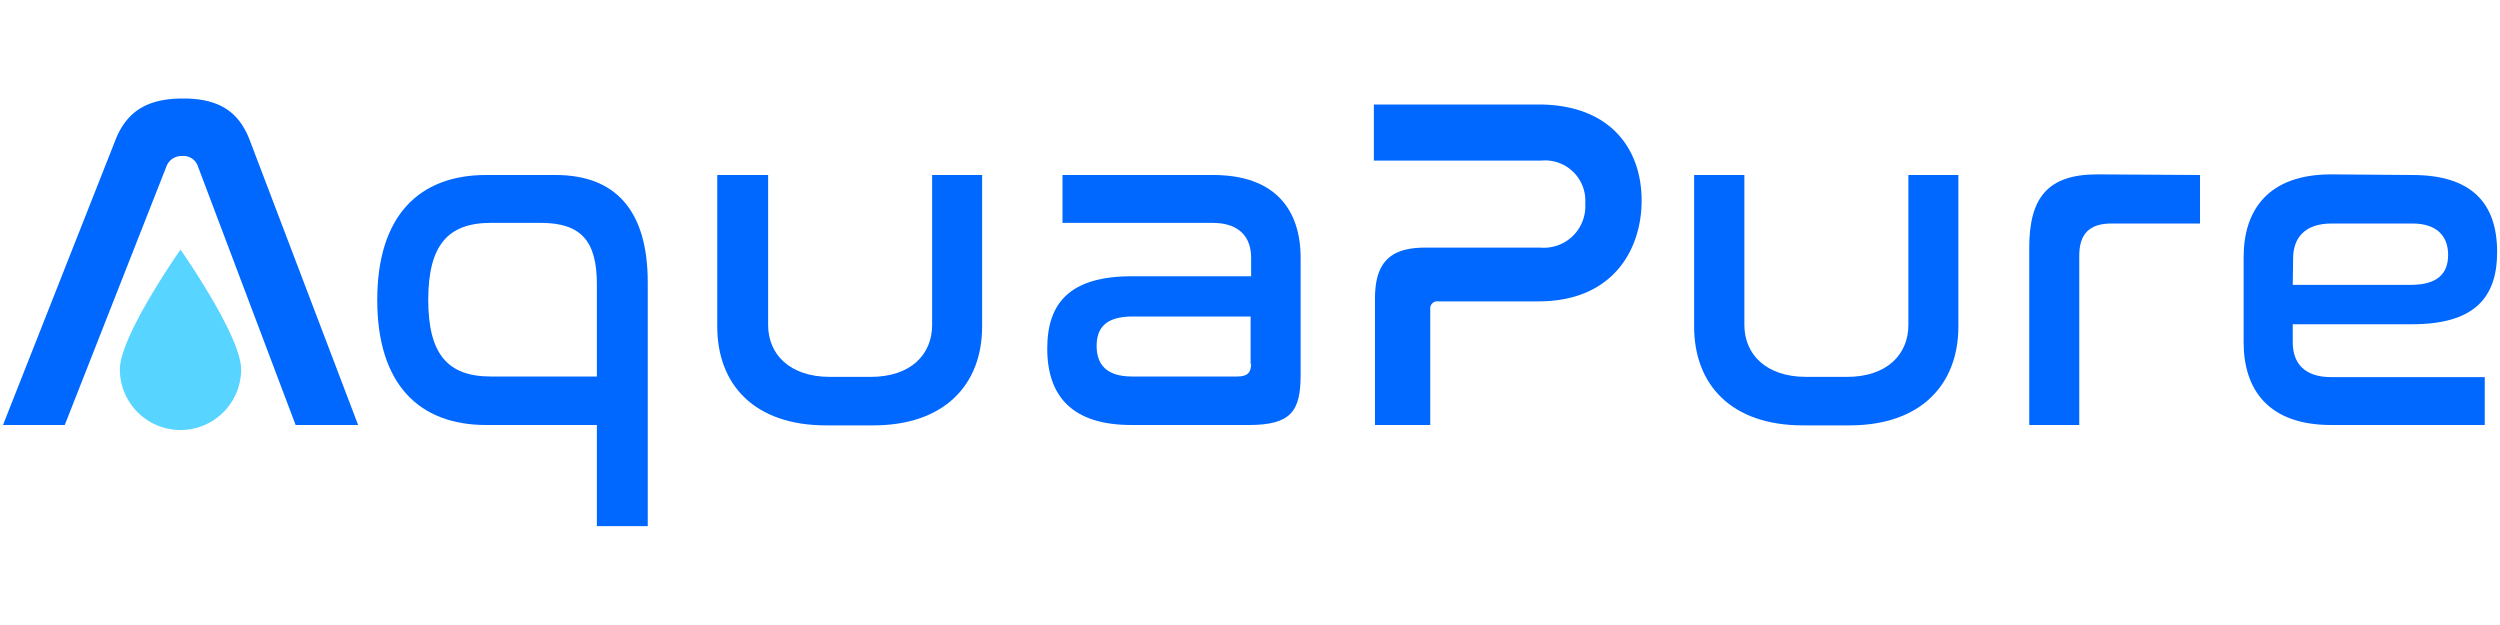
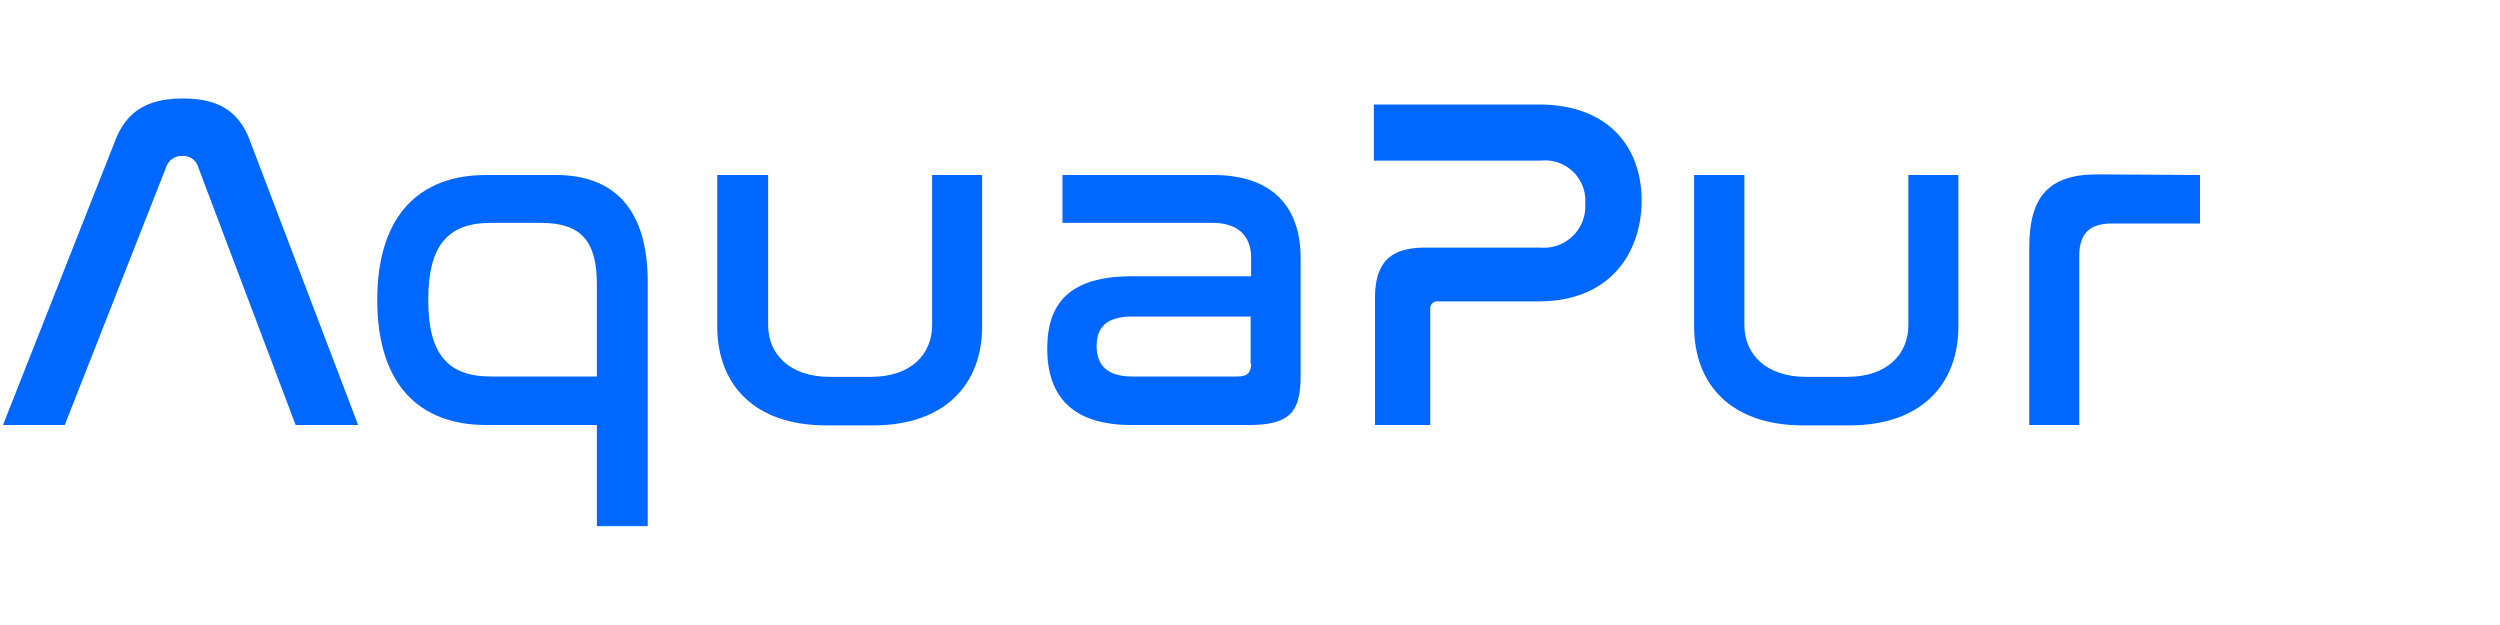
<svg xmlns="http://www.w3.org/2000/svg" id="Camada_1" data-name="Camada 1" viewBox="0 0 200 50">
  <defs>
    <style>.cls-1{fill:#0067ff;}.cls-2{fill:#57d4ff;}</style>
  </defs>
  <path class="cls-1" d="M5.18,34H.24l9-22.81c.95-2.4,2.7-3.31,5.4-3.31s4.41.91,5.33,3.31L28.65,34h-5l-7.8-20.65a1.22,1.22,0,0,0-1.26-.87,1.29,1.29,0,0,0-1.29.87Z" />
  <path class="cls-1" d="M44.44,14c4.79,0,7.38,2.82,7.38,8.6V42.09H47.75V34H38.89c-5.37,0-8.71-3.27-8.71-10s3.34-10,8.71-10ZM39.27,30.12h8.48V22.74c0-3.46-1.26-4.91-4.49-4.91h-4c-3.46,0-5,1.83-5,6.16S35.81,30.12,39.27,30.12Z" />
  <path class="cls-1" d="M61.45,14V26c0,2.36,1.75,4.15,4.94,4.15h3.27c3.2,0,4.91-1.79,4.91-4.15V14h4V26.12c0,4.64-3,7.91-8.71,7.91H66.09c-5.75,0-8.71-3.27-8.71-7.91V14Z" />
  <path class="cls-1" d="M97.05,14c5,0,7,2.82,7,6.62V30c0,2.89-.76,4-4.15,4H90.51c-4.75,0-6.73-2.32-6.73-6.12,0-3.65,1.82-5.78,6.77-5.78h9.54V20.61c0-1.56-.87-2.78-3.08-2.78H85V14Zm3,15.14V25.32H90.62c-2.13,0-2.89.88-2.89,2.36s.8,2.44,2.82,2.44H99C99.79,30.12,100.09,29.81,100.09,29.09Z" />
  <path class="cls-1" d="M123.07,8.36c5.78,0,8.26,3.58,8.26,7.68,0,3.88-2.25,8.07-8.26,8.07h-8a.57.57,0,0,0-.65.64V34H110V23.88c0-2.89,1.22-4.07,4-4.07h9.24a3.32,3.32,0,0,0,3.58-3.54,3.22,3.22,0,0,0-3.54-3.42H109.91V8.36Z" />
  <path class="cls-1" d="M139.55,14V26c0,2.36,1.75,4.15,4.94,4.15h3.27c3.19,0,4.91-1.79,4.91-4.15V14h4V26.12c0,4.64-3,7.91-8.71,7.91h-3.72c-5.75,0-8.71-3.27-8.71-7.91V14Z" />
  <path class="cls-1" d="M176,14v3.88h-7.07c-1.79,0-2.59.84-2.59,2.59V34h-4V19.81c0-4,1.48-5.86,5.44-5.86Z" />
-   <path class="cls-1" d="M193,14c4.75,0,6.77,2.28,6.77,6.16,0,3.69-1.86,5.78-6.81,5.78h-9.54v1.45c0,1.6.87,2.78,3.08,2.78h12.28V34H186.49c-5,0-7-2.81-7-6.62V20.57c0-3.8,2-6.62,7-6.62Zm-9.58,8.79h9.43c2.17,0,3-.92,3-2.4s-.88-2.51-2.86-2.51h-6.46c-2.21,0-3.08,1.22-3.08,2.78Z" />
-   <path class="cls-2" d="M19.29,29.55a4.85,4.85,0,1,1-9.7,0c0-2.68,4.85-9.58,4.85-9.58S19.29,26.87,19.29,29.55Z" />
</svg>